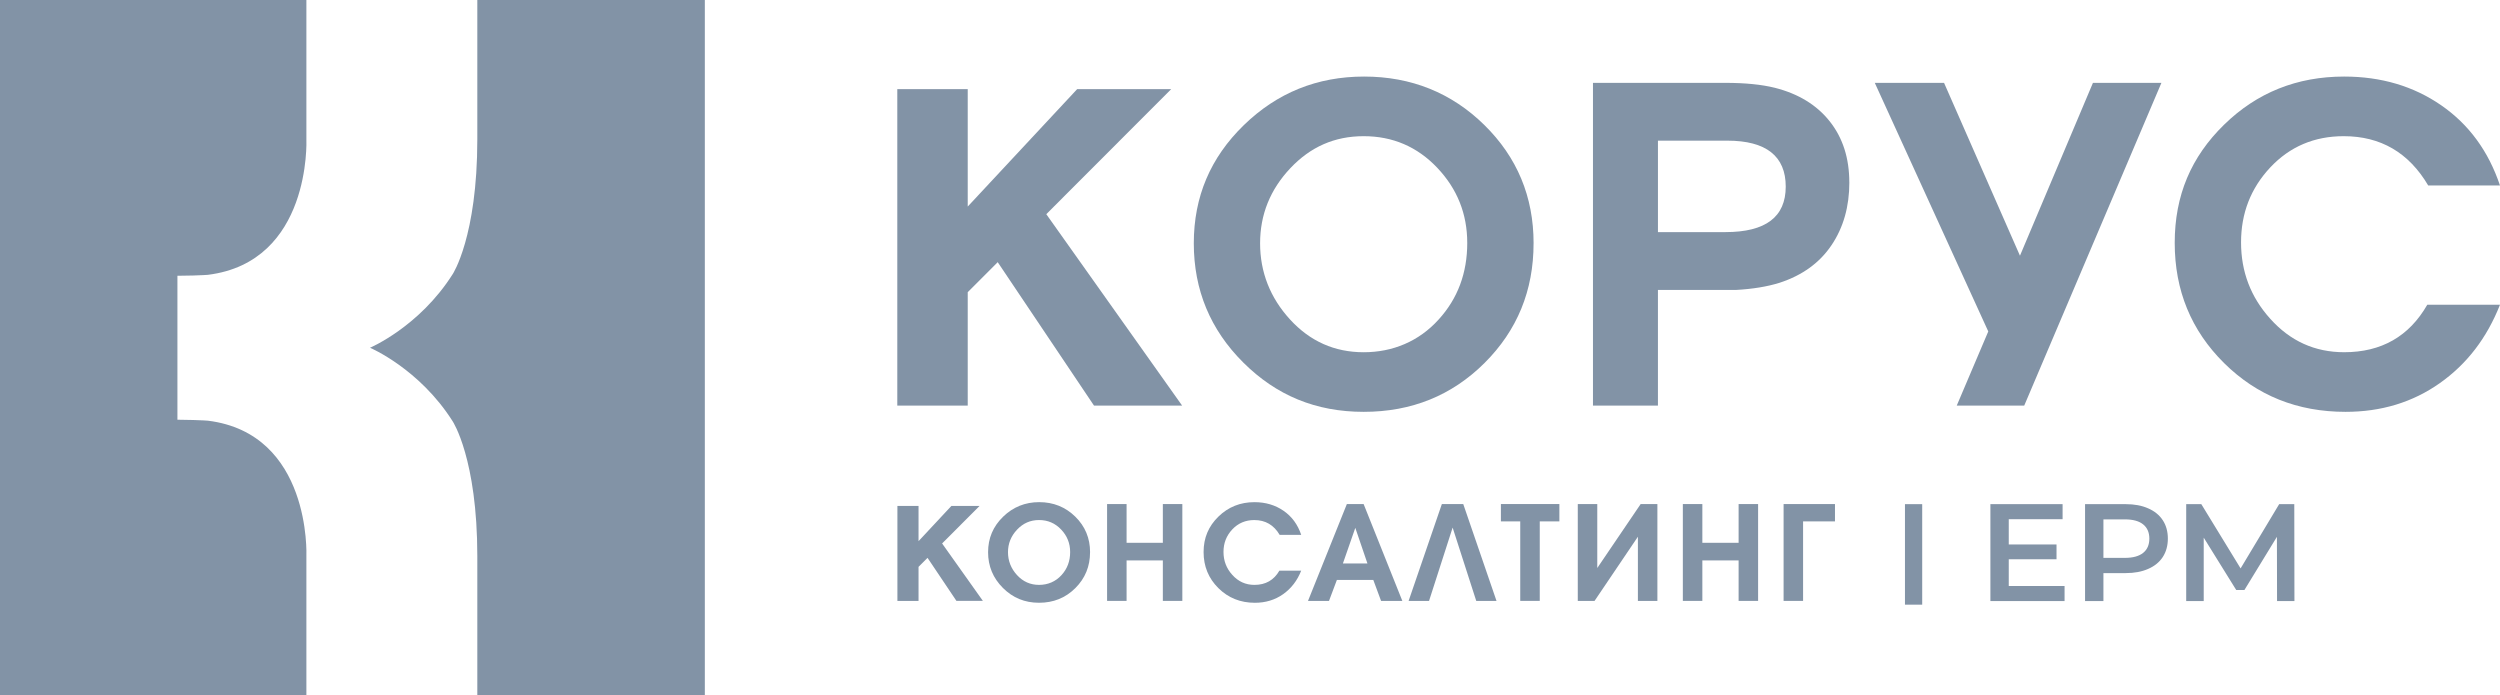
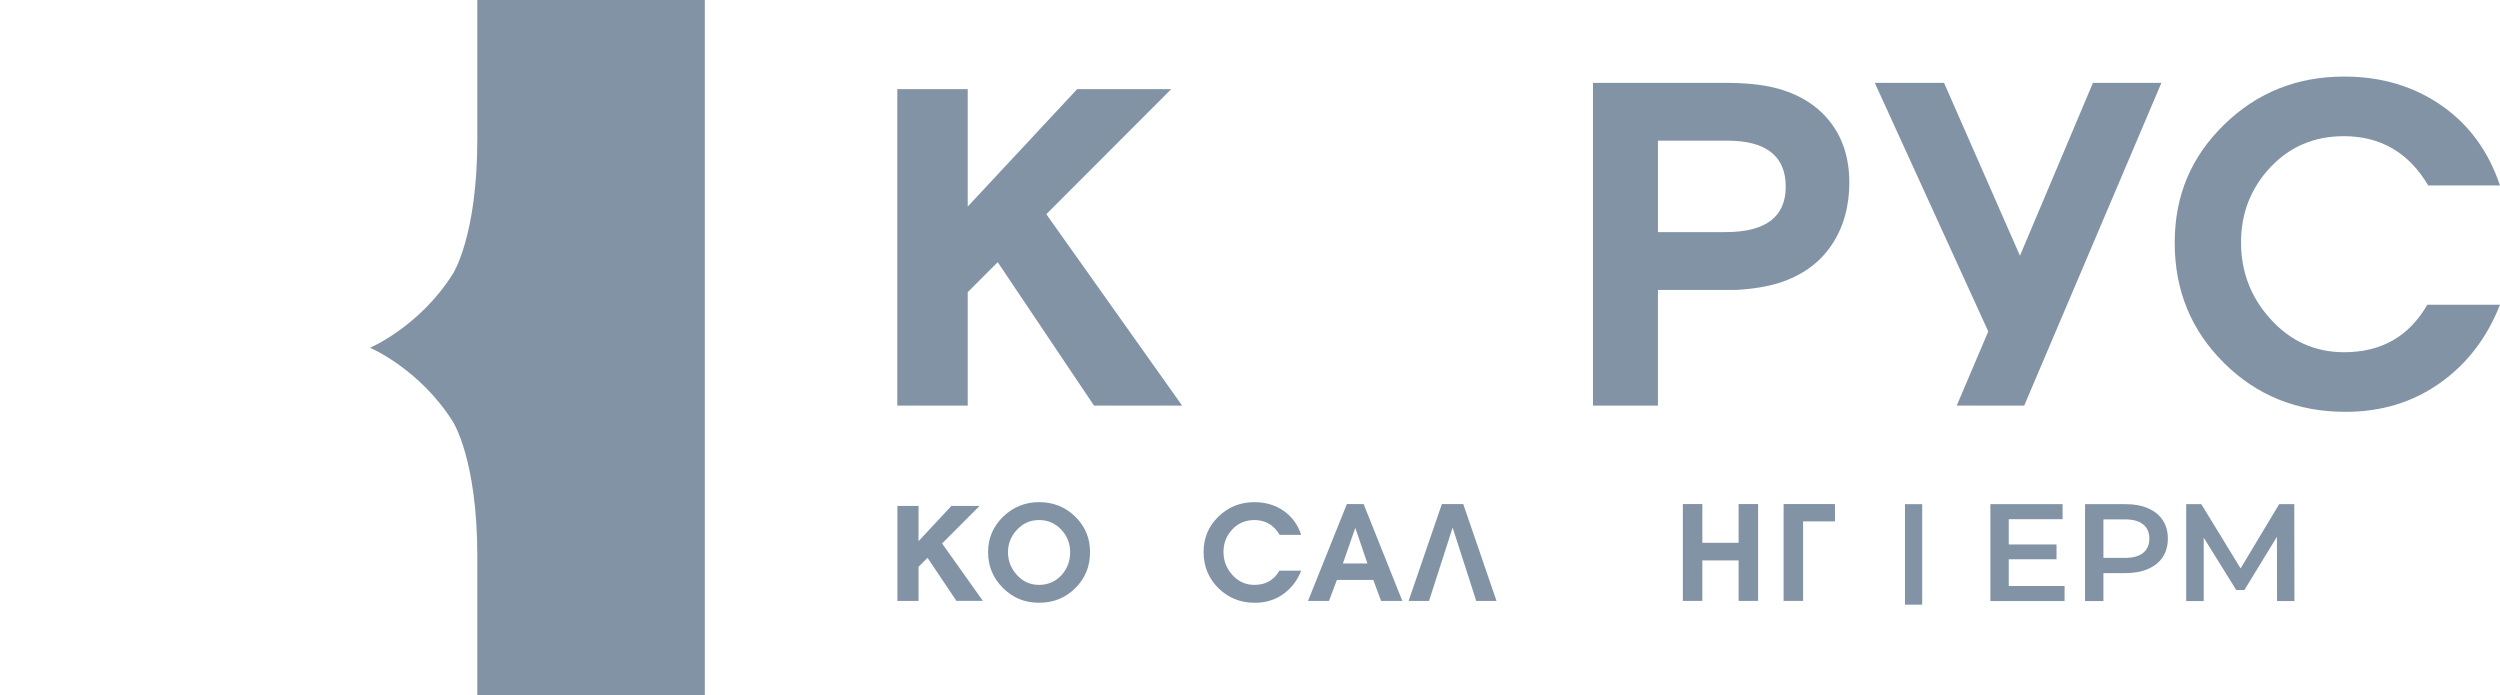
<svg xmlns="http://www.w3.org/2000/svg" width="133" height="37" viewBox="0 0 133 37" fill="none">
  <path d="M25.393 0V7.415C25.393 12.597 24.086 14.579 24.086 14.579C22.309 17.391 19.684 18.5 19.684 18.5C19.684 18.5 22.309 19.608 24.086 22.42C24.086 22.42 25.393 24.403 25.393 29.584V37H37.497V0H25.393Z" fill="#8293A6" />
-   <path d="M16.3 29.558C16.3 29.558 16.568 23.066 11.058 22.38C11.058 22.38 10.683 22.352 10.278 22.344C9.889 22.336 9.439 22.329 9.439 22.329V18.5V14.671C9.439 14.671 9.889 14.665 10.278 14.657C10.683 14.648 11.058 14.621 11.058 14.621C16.568 13.935 16.3 7.443 16.3 7.443V0H0V37H16.3V29.558Z" fill="#8293A6" />
  <path d="M47.736 4.741H51.483V10.989L57.306 4.741H62.309L55.663 11.395L62.889 21.578H58.201L53.078 13.947L51.483 15.544V21.578H47.736V4.741Z" fill="#8293A6" />
-   <path d="M81.586 12.945C81.586 15.457 80.716 17.579 78.976 19.312C77.236 21.044 75.093 21.91 72.548 21.91C70.002 21.91 67.9 21.037 66.144 19.288C64.388 17.54 63.51 15.424 63.51 12.945C63.51 10.465 64.395 8.386 66.168 6.661C67.94 4.936 70.075 4.073 72.572 4.073C75.069 4.073 77.216 4.931 78.965 6.648C80.712 8.365 81.587 10.464 81.587 12.944L81.586 12.945ZM78.057 12.921C78.057 11.379 77.525 10.047 76.462 8.926C75.399 7.806 74.094 7.245 72.547 7.245C71 7.245 69.716 7.813 68.644 8.95C67.573 10.087 67.037 11.418 67.037 12.945C67.037 14.471 67.569 15.838 68.632 16.998C69.695 18.159 71.001 18.739 72.548 18.739C74.094 18.739 75.488 18.159 76.536 16.998C77.55 15.886 78.058 14.527 78.058 12.921H78.057Z" fill="#8293A6" />
  <path d="M98.385 9.701C98.385 10.989 98.07 12.102 97.439 13.04C96.809 13.978 95.889 14.646 94.676 15.043C94.013 15.25 93.238 15.377 92.349 15.425H88.202V21.577H84.746V4.408H91.787C92.834 4.408 93.712 4.495 94.42 4.67C95.677 4.989 96.651 5.584 97.344 6.459C98.037 7.334 98.383 8.415 98.383 9.702L98.385 9.701ZM88.203 7.483V12.348H91.796C93.933 12.348 95.001 11.542 95.001 9.928C95.001 8.313 93.965 7.483 91.893 7.483H88.203Z" fill="#8293A6" />
  <path d="M114.987 4.408L107.689 21.577H104.099L105.776 17.633L99.738 4.407H103.423L107.462 13.604L111.345 4.407H114.988L114.987 4.408Z" fill="#8293A6" />
  <path d="M132.999 16.212C132.306 17.976 131.239 19.367 129.797 20.384C128.354 21.402 126.683 21.91 124.783 21.91C122.221 21.91 120.066 21.044 118.318 19.312C116.569 17.579 115.695 15.448 115.695 12.921C115.695 10.393 116.569 8.346 118.318 6.637C120.066 4.928 122.196 4.073 124.71 4.073C126.675 4.073 128.395 4.582 129.869 5.599C131.344 6.617 132.387 8.04 132.999 9.868H129.181C128.149 8.119 126.651 7.245 124.686 7.245C123.123 7.245 121.822 7.798 120.783 8.902C119.744 10.007 119.224 11.339 119.224 12.896C119.224 14.453 119.739 15.805 120.77 16.95C121.834 18.142 123.147 18.738 124.71 18.738C126.692 18.738 128.166 17.896 129.132 16.211H132.999L132.999 16.212Z" fill="#8293A6" />
  <path d="M47.742 26.915H48.866V28.79L50.614 26.915H52.114L50.12 28.912L52.289 31.967H50.882L49.345 29.678L48.866 30.157V31.968H47.742V26.916V26.915Z" fill="#8293A6" />
  <path d="M57.991 29.377C57.991 30.13 57.73 30.767 57.208 31.287C56.686 31.807 56.042 32.067 55.279 32.067C54.515 32.067 53.884 31.805 53.357 31.28C52.83 30.755 52.566 30.12 52.566 29.376C52.566 28.631 52.832 28.008 53.364 27.49C53.896 26.973 54.537 26.714 55.286 26.714C56.036 26.714 56.679 26.971 57.205 27.486C57.729 28.001 57.992 28.631 57.992 29.375L57.991 29.377ZM56.932 29.369C56.932 28.907 56.773 28.507 56.453 28.171C56.134 27.834 55.743 27.666 55.279 27.666C54.814 27.666 54.429 27.837 54.107 28.178C53.785 28.52 53.625 28.919 53.625 29.377C53.625 29.835 53.785 30.245 54.104 30.593C54.423 30.942 54.814 31.116 55.279 31.116C55.743 31.116 56.161 30.942 56.475 30.593C56.779 30.259 56.932 29.852 56.932 29.37V29.369Z" fill="#8293A6" />
-   <path d="M62.9 31.968H61.863V29.814H59.934V31.968H58.897V26.816H59.934V28.877H61.863V26.816H62.9V31.968Z" fill="#8293A6" />
  <path d="M69.224 30.358C69.016 30.887 68.695 31.304 68.263 31.61C67.831 31.915 67.329 32.068 66.758 32.068C65.99 32.068 65.343 31.808 64.818 31.288C64.294 30.768 64.031 30.129 64.031 29.37C64.031 28.612 64.294 27.998 64.818 27.485C65.343 26.972 65.982 26.715 66.737 26.715C67.326 26.715 67.842 26.868 68.285 27.174C68.728 27.479 69.041 27.906 69.224 28.455H68.078C67.769 27.93 67.32 27.667 66.729 27.667C66.261 27.667 65.87 27.833 65.558 28.164C65.246 28.496 65.09 28.895 65.09 29.363C65.09 29.83 65.244 30.236 65.555 30.58C65.874 30.938 66.267 31.116 66.737 31.116C67.331 31.116 67.774 30.863 68.064 30.358H69.225H69.224Z" fill="#8293A6" />
  <path d="M74.604 31.968H73.473L73.059 30.851H71.123L70.703 31.968H69.586L71.653 26.816H72.545L74.604 31.968ZM72.748 29.978L72.102 28.082L71.442 29.978H72.748Z" fill="#8293A6" />
  <path d="M79.616 31.968H78.536L77.28 28.068L76.025 31.968H74.938L76.707 26.816H77.845L79.614 31.968H79.616Z" fill="#8293A6" />
-   <path d="M82.959 27.738H81.915V31.967H80.877V27.738H79.848V26.815H82.959V27.738H82.959Z" fill="#8293A6" />
-   <path d="M88.173 31.968H87.136V28.554L84.83 31.968H83.938V26.816H84.975V30.218L87.283 26.816H88.173V31.968Z" fill="#8293A6" />
  <path d="M93.531 31.968H92.494V29.814H90.565V31.968H89.527V26.816H90.565V28.877H92.494V26.816H93.531V31.968Z" fill="#8293A6" />
  <path d="M97.621 27.738H95.924V31.968H94.887V26.816H97.621V27.739V27.738Z" fill="#8293A6" />
  <path fill-rule="evenodd" clip-rule="evenodd" d="M101.344 32.168V26.821H102.261V32.168H101.344Z" fill="#8293A6" />
  <path d="M109.835 31.174V31.977H105.889V26.821H109.73V27.623H106.866V28.964H109.407V29.752H106.866V31.174H109.835ZM113.09 26.821C113.546 26.821 113.942 26.894 114.277 27.042C114.618 27.189 114.879 27.4 115.059 27.675C115.24 27.95 115.33 28.277 115.33 28.655C115.33 29.028 115.24 29.355 115.059 29.635C114.879 29.91 114.618 30.121 114.277 30.268C113.942 30.415 113.546 30.489 113.09 30.489H111.902V31.977H110.925V26.821H113.09ZM113.045 29.679C113.471 29.679 113.794 29.59 114.014 29.414C114.235 29.237 114.345 28.984 114.345 28.655C114.345 28.326 114.235 28.073 114.014 27.896C113.794 27.719 113.471 27.631 113.045 27.631H111.902V29.679H113.045ZM121.139 31.977L121.132 28.559L119.403 31.388H118.967L117.238 28.603V31.977H116.306V26.821H117.11L119.2 30.239L121.252 26.821H122.056L122.064 31.977H121.139Z" fill="#8293A6" />
</svg>